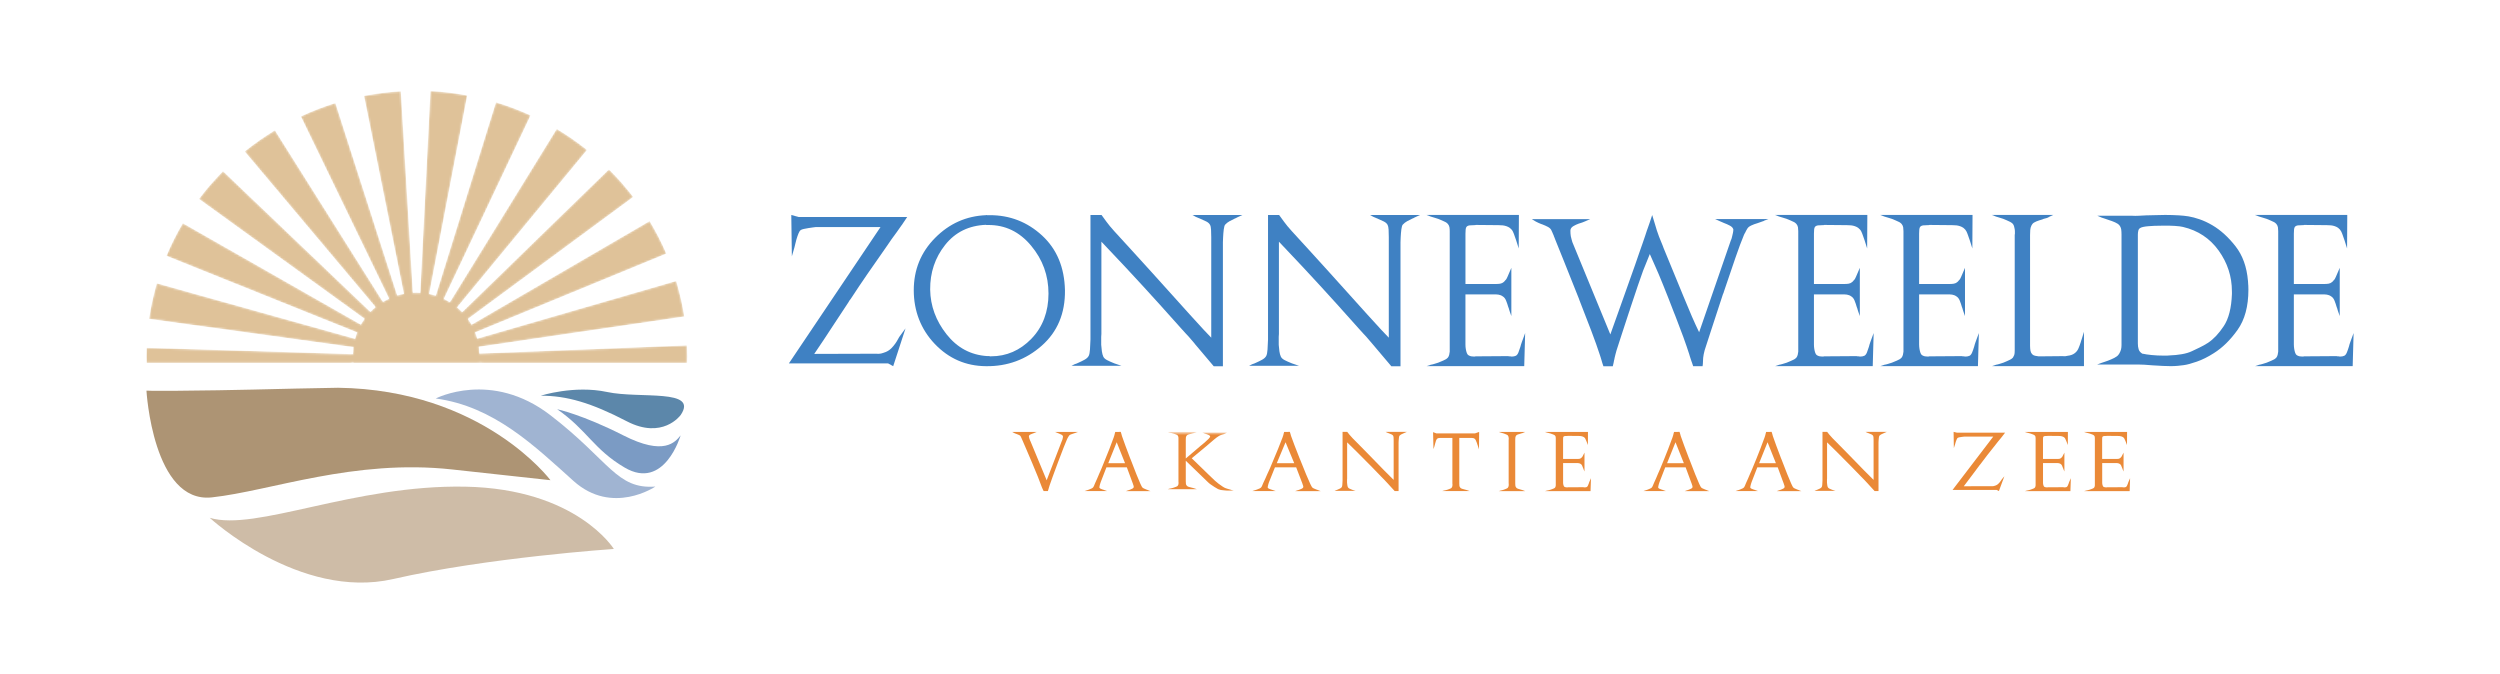
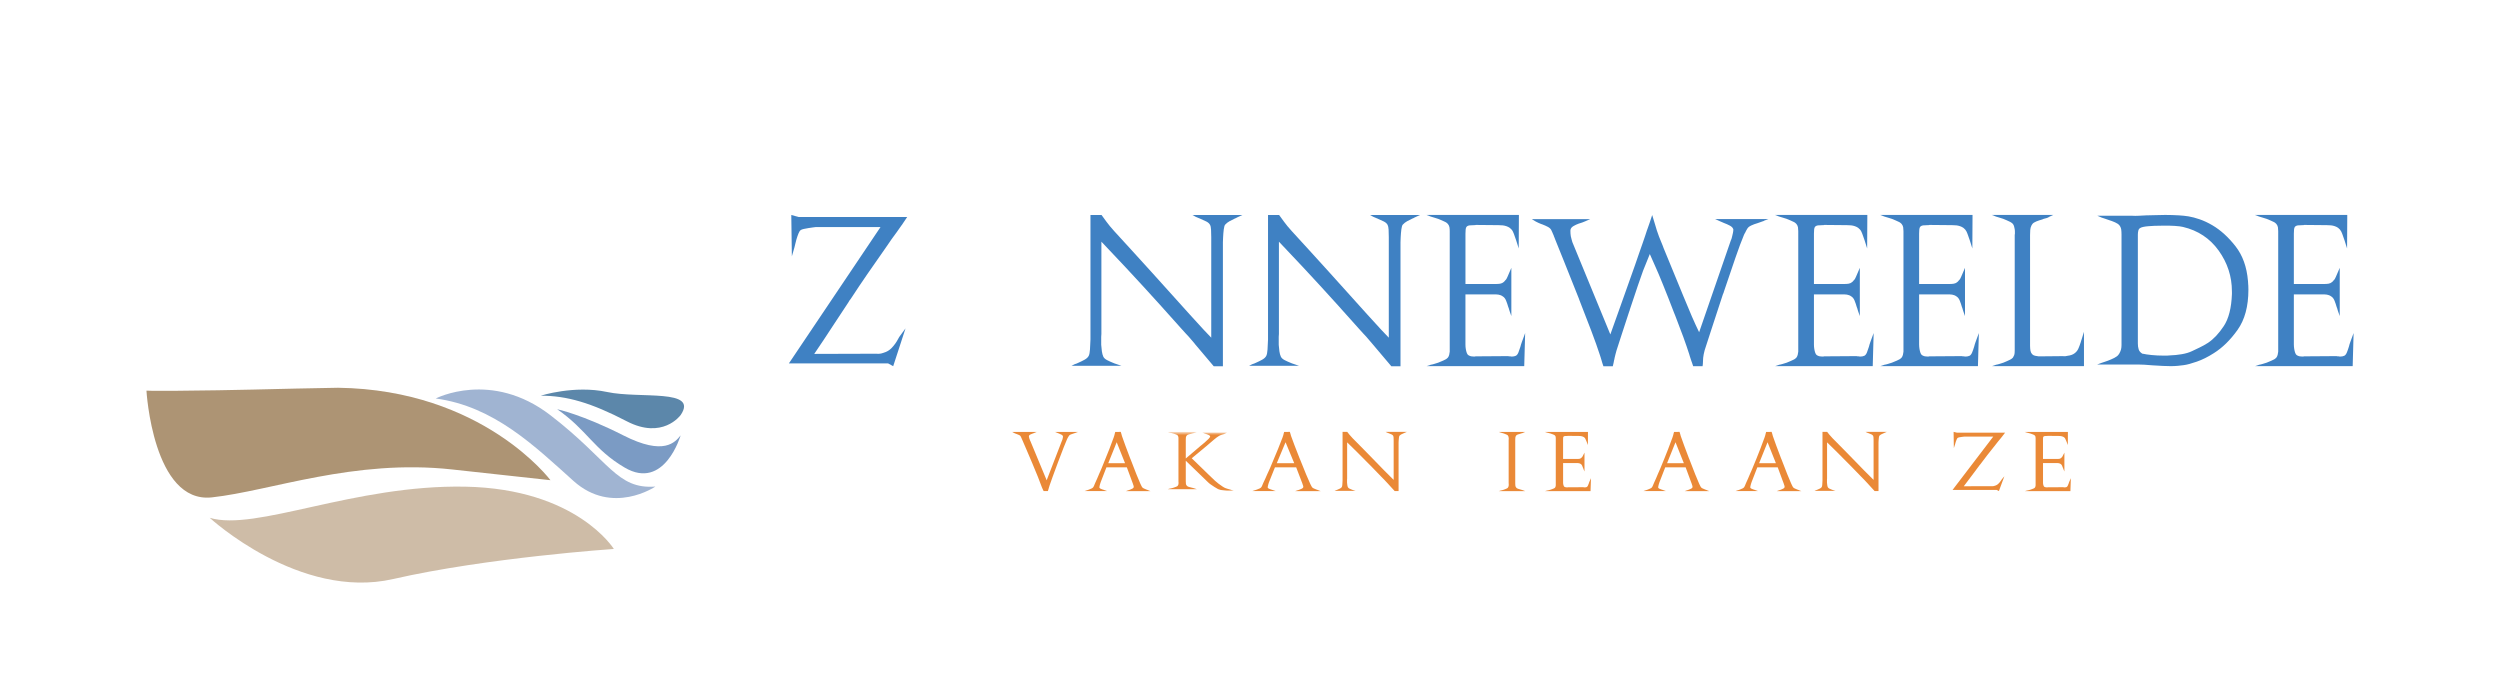
<svg xmlns="http://www.w3.org/2000/svg" id="Layer_1" viewBox="0 0 1194.76 321.98">
  <defs>
    <style>
      .cls-1 {
        mask: url(#mask);
      }

      .cls-2 {
        fill: #fff;
      }

      .cls-2, .cls-3, .cls-4, .cls-5, .cls-6, .cls-7, .cls-8, .cls-9, .cls-10 {
        fill-rule: evenodd;
      }

      .cls-3 {
        fill: #ea8937;
      }

      .cls-4 {
        fill: #dfc299;
        isolation: isolate;
      }

      .cls-5 {
        fill: #7b9bc4;
      }

      .cls-6 {
        fill: #3f81c3;
      }

      .cls-7 {
        fill: #5c87aa;
      }

      .cls-11 {
        mask: url(#mask-1);
      }

      .cls-8 {
        fill: #ad9474;
      }

      .cls-9 {
        fill: #cebca7;
      }

      .cls-10 {
        fill: #a0b4d2;
      }
    </style>
    <mask id="mask" x="69.99" y="43.56" width="258.44" height="129.88" maskUnits="userSpaceOnUse">
      <g id="mask-2">
        <path id="path-1" class="cls-2" d="M205.71,43.56c5.97.29,11.83,1.01,17.56,2.07h0l-18.2,94.88c1.09.22,2.14.51,3.18.85h0l28.76-92.42c5.69,1.71,11.19,3.8,16.52,6.23h0l-41.47,87.72c1,.48,1.98,1.01,2.92,1.59h0l51.06-82.8c5.06,3.01,9.88,6.36,14.46,10h0l-62.11,75.24c.87.72,1.68,1.5,2.46,2.31h0l70.15-68.23c4.15,4.11,8.02,8.5,11.57,13.14h0l-79.03,58.32c.64.89,1.24,1.81,1.78,2.76h0l85.11-49.52c3,4.97,5.68,10.14,7.97,15.52h0l-91.37,37.65c.39.97.71,1.97.99,3h0l95.11-27.56c1.66,5.51,2.96,11.17,3.85,16.97h0l-98.18,14.47c.14,1.07.22,2.15.24,3.25h0l99.25-3.9c.07,1.72.13,3.44.13,5.18,0,1.06-.05,2.11-.08,3.17h-97.06l-2.48-.23c-.01.08-.03.15-.04.23h-59.8c0-.06-.02-.11-.03-.17h0l-1.82.17h-97.05l-.07-2.11h0l-.02-1.06c0-1.35.06-2.68.1-4.02h0l98.6,3.02c.01-1.14.1-2.26.23-3.36h0l-97.64-13.5c.83-5.8,2.07-11.46,3.67-16.98h0l94.75,26.53c.28-1.05.61-2.07,1.01-3.07h0l-91.14-36.6c2.24-5.39,4.86-10.58,7.81-15.57h0l85.07,48.46c.55-.97,1.17-1.91,1.82-2.81h0l-79.14-57.28c3.51-4.67,7.34-9.09,11.45-13.24h0l70.43,67.26c.79-.82,1.62-1.61,2.51-2.33h0l-62.55-74.37c4.54-3.68,9.36-7.05,14.39-10.11h0l51.65,82.04c.95-.58,1.95-1.11,2.97-1.58h0l-42.18-87.11c5.3-2.48,10.8-4.61,16.47-6.37h0l29.55,91.96c1.05-.32,2.12-.58,3.21-.79h0l-19.04-94.61c5.72-1.11,11.58-1.85,17.55-2.19h0l5.75,96.31c.53-.02,1.05-.08,1.58-.08.66,0,1.31.06,1.96.1h0" />
      </g>
    </mask>
    <mask id="mask-1" x="558.03" y="206.42" width="73.11" height="28.28" maskUnits="userSpaceOnUse">
      <g id="mask-4">
        <polygon id="path-3" class="cls-2" points="558.03 206.91 631.14 206.91 631.14 234.57 558.03 234.57 558.03 206.91" />
      </g>
    </mask>
  </defs>
  <g>
    <path id="Fill-4" class="cls-9" d="M293.35,262.34s-17.75-28.74-70.99-29.76c-53.23-1.03-100.21,21.55-122.14,14.88,0,0,42.8,39.52,87.69,29.26,44.89-10.27,105.43-14.37,105.43-14.37" />
    <path id="Fill-5" class="cls-10" d="M208.24,190.44s26.54-13.79,54.83,8.01c28.3,21.8,31.56,35.47,50.14,34.08,0,0-20.54,14-39.12-2.67-18.58-16.67-37.94-35.64-65.85-39.42" />
    <path id="Fill-6" class="cls-5" d="M266.27,195.57s12.06,2.56,31.62,12.5c19.56,9.94,24.77,3.21,27.39,0,0,0-7.71,26.57-26.74,15.39-14.89-8.75-17.93-17.95-32.27-27.89" />
    <path id="Fill-7" class="cls-7" d="M325.28,198.36c-.17.24-8.72,11.83-25.76,2.96-17.04-8.87-28.67-12.21-41.1-12.22,0,0,16.04-5.13,31.68-1.77,15.64,3.35,43.9-1.78,35.18,11.04" />
    <path id="Fill-9" class="cls-8" d="M161.57,185.31l-20.08.39c-62.04,1.57-71.5.99-71.5.99,0,0,3.09,54.09,31.27,51.01,28.19-3.08,67.86-18.48,114.83-13.34l46.98,5.13s-32.26-43.24-101.5-44.18" />
  </g>
  <g class="cls-1">
-     <path id="Fill-1" class="cls-4" d="M200.84,139.97c-.65-.04-1.3-.1-1.96-.1-.54,0-1.06.05-1.58.08l-5.75-96.31c-5.97.34-11.83,1.08-17.55,2.19l19.04,94.61c-1.09.21-2.17.47-3.21.79l-29.55-91.96c-5.67,1.76-11.17,3.89-16.47,6.37l42.18,87.11c-1.02.47-2.01,1-2.97,1.58l-51.65-82.04c-5.03,3.06-9.85,6.43-14.39,10.11l62.55,74.37c-.89.72-1.72,1.51-2.51,2.33l-70.43-67.26c-4.11,4.15-7.95,8.57-11.45,13.24l79.14,57.28c-.66.91-1.27,1.84-1.82,2.81l-85.07-48.46c-2.94,4.98-5.56,10.18-7.81,15.57l91.14,36.6c-.39,1-.72,2.02-1.01,3.07l-94.75-26.53c-1.6,5.52-2.84,11.18-3.67,16.98l97.64,13.5c-.14,1.1-.22,2.22-.23,3.36l-98.6-3.02c-.04,1.34-.1,2.67-.1,4.02,0,1.06.05,2.11.08,3.17h97.05l1.82-.17c.01.06.02.11.03.17h59.8c.01-.08,2.52,0,2.52,0h97.06c.03-1.06.08-2.11.08-3.17,0-1.74-.06-3.46-.13-5.18l-99.25,3.9c-.02-1.1-.11-2.18-.24-3.25l98.18-14.47c-.89-5.8-2.2-11.45-3.85-16.97l-95.11,27.56c-.28-1.02-.6-2.02-.99-3l91.37-37.65c-2.3-5.37-4.98-10.55-7.97-15.52l-85.11,49.52c-.54-.96-1.14-1.87-1.78-2.76l79.03-58.32c-3.55-4.64-7.42-9.03-11.57-13.14l-70.15,68.23c-.78-.81-1.59-1.59-2.46-2.31l62.11-75.24c-4.57-3.64-9.4-6.99-14.46-10l-51.06,82.8c-.94-.58-1.91-1.11-2.92-1.59l41.47-87.72c-5.32-2.43-10.83-4.52-16.52-6.23l-28.76,92.42c-1.04-.33-2.09-.62-3.18-.85l18.2-94.88c-5.74-1.06-11.59-1.78-17.56-2.07l-4.86,96.41" />
-   </g>
+     </g>
  <g>
-     <path id="Fill-10" class="cls-3" d="M1016.54,206.42l-.04,6.27-.58-1.53c-.05-.1-.1-.22-.14-.34-.04-.13-.09-.24-.15-.34-.13-.36-.28-.67-.43-.93-.15-.27-.39-.5-.72-.71-.22-.13-.47-.23-.74-.31-.27-.08-.55-.13-.82-.15-.16,0-.32,0-.47-.02-.15-.01-.31-.02-.47-.02l-5.06-.04c-.05.03-.11.04-.16.04h-.21c-.33,0-.65.01-.96.04-.32.03-.56.11-.72.27-.11.1-.18.27-.21.51-.03.24-.04.51-.04.78v9.4h6.82c.33,0,.64-.02.93-.06.29-.04.56-.15.8-.33.06-.05.11-.1.17-.13.05-.04.1-.08.12-.13.14-.1.24-.2.31-.31.07-.1.15-.23.23-.38l.86-1.68v9.02l-.37-.88c-.03-.07-.06-.16-.1-.27-.04-.1-.08-.2-.1-.3-.03-.05-.05-.1-.06-.13s-.03-.08-.06-.13c-.14-.41-.29-.79-.47-1.17-.18-.37-.42-.63-.72-.78-.16-.1-.33-.18-.49-.23-.16-.05-.33-.09-.49-.11-.16-.03-.34-.04-.51-.04h-6.84v9.37c0,.13,0,.27.02.42.01.15.03.29.06.42.05.28.13.53.23.74.1.21.22.36.39.44.22.1.42.17.6.19.18.03.36.04.55.04h.23c.07,0,.14-.01.23-.04h.45l6.74-.04c.08.03.17.04.25.04h.25c.05.03.12.04.21.04h.25c.14,0,.27-.01.41-.04.14-.02.27-.06.41-.11.22-.1.4-.31.56-.61.15-.31.29-.65.43-1.03.03-.08.05-.16.08-.25.03-.09.05-.17.08-.25.05-.15.12-.31.18-.46.07-.15.13-.29.19-.42l.53-1.22-.21,6.19h-21.79l.94-.27c.22-.03.47-.08.76-.16.29-.07.58-.15.88-.23.27-.1.55-.2.82-.29.27-.09.52-.18.74-.29.13-.05.26-.11.37-.19.11-.08.19-.14.24-.19.14-.15.23-.33.29-.52.06-.19.1-.39.12-.59v-22.54c0-.25-.02-.49-.06-.71-.04-.22-.16-.43-.35-.63-.05-.05-.13-.11-.24-.19-.11-.08-.24-.14-.37-.19-.22-.1-.47-.2-.74-.28-.27-.09-.55-.18-.82-.29-.3-.08-.6-.15-.88-.23-.29-.08-.54-.14-.76-.19l-.94-.31h20.6" />
    <path id="Fill-11" class="cls-3" d="M988.26,206.42l-.04,6.27-.58-1.53c-.05-.1-.1-.22-.14-.34s-.09-.24-.14-.34c-.14-.36-.28-.67-.43-.93s-.39-.5-.72-.71c-.22-.13-.47-.23-.74-.31-.27-.08-.55-.13-.82-.15-.16,0-.32,0-.47-.02-.15-.01-.31-.02-.47-.02l-5.06-.04c-.05.03-.11.04-.16.04h-.21c-.33,0-.65.01-.96.04-.32.03-.56.11-.72.27-.11.1-.18.27-.21.51-.03.24-.04.51-.04.78v9.4h6.83c.33,0,.64-.02.92-.06.29-.04.56-.15.8-.33.05-.05.11-.1.16-.13.05-.04.1-.08.12-.13.14-.1.24-.2.31-.31.07-.1.15-.23.23-.38l.86-1.68v9.02l-.37-.88c-.03-.07-.06-.16-.1-.27-.04-.1-.08-.2-.1-.3-.03-.05-.05-.1-.06-.13s-.04-.08-.06-.13c-.13-.41-.29-.79-.47-1.17-.18-.37-.42-.63-.72-.78-.16-.1-.33-.18-.49-.23-.16-.05-.33-.09-.49-.11-.16-.03-.33-.04-.51-.04h-6.85v9.37c0,.13,0,.27.02.42.01.15.03.29.06.42.05.28.13.53.22.74.1.21.23.36.39.44.22.1.42.17.6.19.18.03.36.04.55.04h.23c.07,0,.14-.01.22-.04h.45l6.74-.04c.08.03.16.04.24.04h.25c.05.03.12.04.2.04h.25c.13,0,.27-.01.41-.04.14-.02.27-.06.41-.11.22-.1.4-.31.56-.61.15-.31.29-.65.43-1.03.03-.08.05-.16.08-.25.03-.09.05-.17.08-.25.05-.15.12-.31.18-.46.07-.15.13-.29.19-.42l.54-1.22-.21,6.19h-21.79l.94-.27c.22-.03.47-.08.76-.16.29-.07.58-.15.88-.23.27-.1.55-.2.82-.29.27-.09.52-.18.74-.29.13-.05.26-.11.37-.19.11-.08.19-.14.24-.19.14-.15.23-.33.29-.52.06-.19.1-.39.12-.59v-22.54c0-.25-.02-.49-.06-.71-.04-.22-.16-.43-.35-.63-.05-.05-.13-.11-.24-.19-.11-.08-.24-.14-.37-.19-.22-.1-.47-.2-.74-.28-.27-.09-.55-.18-.82-.29-.3-.08-.59-.15-.88-.23-.29-.08-.54-.14-.76-.19l-.94-.31h20.59" />
    <path id="Fill-12" class="cls-3" d="M957.07,208.32c-.36.46-.71.89-1.05,1.31-.37.42-.73.86-1.09,1.31-.36.45-.75.95-1.17,1.49-1.48,1.85-2.82,3.54-4.02,5.08-1.2,1.54-2.36,3.06-3.47,4.56-.11.1-.2.2-.28.31-.08.11-.16.23-.24.35-1.11,1.45-2.24,2.96-3.39,4.53-1.15,1.57-2.44,3.27-3.86,5.12l13.12-.03c.21.02.4.03.56.02.16-.01.33-.03.52-.06.16-.05.32-.09.5-.13.17-.04.35-.09.53-.17.45-.17.83-.4,1.15-.69.32-.28.6-.57.83-.87.24-.3.44-.58.6-.85.16-.27.32-.49.48-.67l1.11-1.33-2.62,7.07-1.07-.52h-21.09l19.46-25.5h-13.75c-.16.02-.38.05-.65.07-.28.02-.56.06-.85.11-.37.05-.72.1-1.03.17-.32.06-.53.13-.63.2-.19.1-.35.33-.52.69-.16.36-.3.73-.44,1.13-.08.25-.15.5-.22.76-.07.26-.12.48-.18.65l-.56,1.7-.12-7.74,1.55.37h23.07c-.43.57-.82,1.08-1.17,1.53" />
    <path id="Fill-13" class="cls-3" d="M892.03,230.48c-.56-.6-.96-1.04-1.22-1.32-.16-.15-.34-.33-.54-.53-.21-.2-.56-.56-1.05-1.07-.54-.56-1.08-1.12-1.62-1.68-.54-.56-1.1-1.13-1.67-1.72-.1-.13-.22-.25-.35-.36-.13-.11-.25-.23-.35-.36-2.53-2.59-4.93-5.01-7.2-7.26-2.27-2.25-3.9-3.84-4.87-4.78v17.26c-.03.15-.04.32-.04.51v1.5c.03.41.07.81.14,1.22.06.41.16.74.29.99.13.25.38.47.76.65.37.18.77.34,1.18.5.13.05.24.1.35.13.1.04.2.07.31.1l1.08.34h-10.1l.66-.31c.13-.03.25-.06.37-.12.12-.05.24-.1.37-.15.44-.18.86-.37,1.26-.57.4-.21.68-.44.83-.72.13-.23.22-.63.25-1.2.04-.57.07-1.18.1-1.85v-23.28h2.24c.28.36.62.78,1.01,1.28.39.49.9,1.07,1.55,1.73,1.08,1.09,2.27,2.3,3.58,3.62,1.3,1.32,2.62,2.67,3.97,4.04,2.74,2.82,5.3,5.45,7.68,7.89,2.38,2.44,3.85,3.9,4.39,4.38v-18.79c0-.51-.01-.97-.04-1.39-.03-.42-.09-.72-.2-.9-.13-.25-.38-.47-.75-.65-.37-.18-.77-.34-1.18-.49-.05-.03-.09-.05-.12-.06-.02-.01-.05-.02-.08-.02-.13-.05-.26-.1-.39-.15-.13-.05-.26-.1-.39-.15l-.66-.34h10.1l-1.08.46c-.08.05-.15.09-.21.11-.06.02-.14.05-.21.08-.41.18-.78.35-1.1.51-.32.17-.62.38-.87.63-.13.13-.22.43-.29.9-.07.47-.11.97-.14,1.51-.03.3-.04.6-.04.89v23.19h-1.86c-2.01-2.21-3.29-3.61-3.85-4.21" />
    <path class="cls-3" d="M852.9,232.75s-.04.05-.04.08c-.08.25-.27.47-.57.65-.31.18-.64.33-1.01.46-.21.08-.41.15-.59.23-.18.08-.36.13-.51.15l-1.03.38h11.7l-.83-.31c-.08-.03-.15-.06-.22-.1-.07-.04-.14-.07-.22-.1-.11-.03-.21-.06-.31-.11-.11-.05-.21-.09-.32-.11-.47-.18-.92-.37-1.32-.57-.41-.2-.68-.43-.81-.69-.08-.15-.16-.3-.24-.44-.08-.14-.14-.27-.2-.4-.08-.18-.16-.34-.24-.5s-.16-.33-.24-.54c-.29-.61-.86-1.98-1.72-4.11-.86-2.13-1.76-4.45-2.71-6.98-.05-.13-.11-.25-.16-.38-.05-.13-.1-.26-.16-.38-.79-2.07-1.54-4.06-2.25-5.98-.71-1.92-1.25-3.44-1.62-4.53-.05-.2-.1-.38-.16-.54-.05-.15-.09-.32-.12-.5-.05-.15-.1-.31-.16-.48-.05-.17-.11-.35-.16-.55l-2.65.04c-.03.15-.06.3-.1.46-.04.16-.09.29-.14.42,0,.08-.01.14-.04.21-.03.07-.04.13-.04.21-.05.21-.11.41-.18.61-.07.2-.14.43-.22.69-.26.79-.95,2.62-2.05,5.48-1.11,2.87-2.34,5.94-3.72,9.23-.18.43-.37.86-.55,1.28-.18.42-.37.83-.55,1.24-.35.81-.68,1.61-1.01,2.39-.33.78-.67,1.52-1.01,2.24-.05.13-.1.24-.14.35-.04.1-.09.2-.14.3-.03.1-.05.19-.08.27-.03.08-.07.15-.12.23-.05.1-.11.22-.16.35-.06.13-.12.25-.2.38-.13.23-.4.45-.79.65-.39.21-.82.38-1.26.54-.21.08-.43.15-.65.23-.22.07-.43.14-.61.19l-.87.31h10.79l-1.07-.38c-.1-.05-.22-.1-.36-.13-.13-.04-.26-.08-.39-.13-.03-.03-.07-.04-.12-.06-.06-.01-.11-.02-.16-.02-.37-.13-.71-.26-1.01-.4-.31-.14-.51-.33-.62-.55v-.12c0-.13.03-.32.08-.57.05-.25.12-.52.2-.8.03-.13.06-.26.1-.38.04-.13.09-.24.14-.34,0-.05,0-.1.02-.14.01-.04.03-.1.06-.17l2.77-7.15h9.76l2.65,7.19c.03.07.06.16.1.25.04.09.07.18.1.29.03.08.05.15.08.23.03.08.05.17.08.27.08.18.14.37.2.57.05.2.08.37.08.5v.11ZM840.69,221.36l4.03-10.01,3.99,10.01h-8.02Z" />
    <path class="cls-3" d="M808.91,232.75s-.04.05-.04.08c-.08.25-.27.47-.57.65-.3.18-.64.33-1.01.46-.21.08-.41.15-.59.23-.18.08-.36.13-.52.15l-1.03.38h11.7l-.83-.31c-.08-.03-.15-.06-.22-.1-.07-.04-.14-.07-.22-.1-.11-.03-.21-.06-.32-.11-.11-.05-.21-.09-.31-.11-.47-.18-.92-.37-1.33-.57-.41-.2-.68-.43-.81-.69-.08-.15-.16-.3-.24-.44-.08-.14-.14-.27-.2-.4-.08-.18-.16-.34-.24-.5-.08-.15-.16-.33-.24-.54-.29-.61-.87-1.98-1.72-4.11-.86-2.13-1.76-4.45-2.71-6.98-.05-.13-.11-.25-.16-.38-.05-.13-.11-.26-.16-.38-.79-2.07-1.54-4.06-2.25-5.98-.71-1.92-1.25-3.44-1.62-4.53-.06-.2-.11-.38-.16-.54-.06-.15-.09-.32-.12-.5-.06-.15-.11-.31-.16-.48s-.11-.35-.16-.55l-2.65.04c-.03.15-.06.3-.1.46-.04.16-.09.29-.14.42,0,.08-.01.14-.04.21-.03.07-.04.13-.04.21-.05.21-.11.41-.18.61-.07.2-.14.43-.22.69-.26.79-.95,2.62-2.05,5.48-1.11,2.87-2.34,5.94-3.72,9.23-.18.43-.37.86-.55,1.28-.18.42-.37.83-.55,1.24-.34.81-.68,1.61-1.01,2.39s-.67,1.52-1.01,2.24c-.05.13-.1.24-.14.35-.04.1-.09.2-.14.3-.03.1-.05.19-.08.27-.03.08-.07.15-.12.23-.05.1-.11.22-.16.35-.05.13-.12.25-.2.38-.13.23-.39.45-.79.65-.4.21-.82.38-1.26.54-.21.08-.43.15-.65.23-.22.07-.43.14-.61.19l-.87.31h10.79l-1.07-.38c-.11-.05-.22-.1-.36-.13-.13-.04-.26-.08-.4-.13-.03-.03-.07-.04-.12-.06-.05-.01-.11-.02-.16-.02-.37-.13-.7-.26-1.01-.4-.31-.14-.51-.33-.61-.55v-.12c0-.13.02-.32.08-.57.05-.25.12-.52.2-.8.02-.13.06-.26.1-.38.04-.13.09-.24.14-.34,0-.05,0-.1.02-.14.01-.04.03-.1.06-.17l2.77-7.15h9.76l2.65,7.19c.03.07.06.16.1.25.04.09.07.18.1.29.03.08.06.15.08.23.03.08.05.17.08.27.08.18.14.37.2.57.05.2.08.37.08.5v.11ZM796.7,221.36l4.03-10.01,3.99,10.01h-8.02Z" />
    <path id="Fill-16" class="cls-3" d="M758.9,206.42l-.04,6.27-.58-1.53c-.05-.1-.1-.22-.14-.34-.04-.13-.09-.24-.14-.34-.14-.36-.28-.67-.43-.93-.15-.27-.39-.5-.72-.71-.22-.13-.46-.23-.74-.31-.27-.08-.55-.13-.82-.15-.16,0-.32,0-.47-.02-.15-.01-.31-.02-.47-.02l-5.05-.04c-.05.03-.11.04-.16.04h-.21c-.33,0-.65.01-.97.04-.32.03-.55.11-.72.27-.11.1-.18.27-.2.51-.03.24-.04.51-.04.78v9.4h6.82c.32,0,.63-.02.92-.06.29-.04.55-.15.8-.33.06-.05.11-.1.16-.13.06-.04.1-.08.13-.13.14-.1.24-.2.31-.31.07-.1.14-.23.23-.38l.86-1.68v9.02l-.37-.88c-.03-.07-.06-.16-.1-.27-.04-.1-.08-.2-.1-.3-.03-.05-.05-.1-.06-.13s-.04-.08-.06-.13c-.13-.41-.29-.79-.47-1.17-.18-.37-.42-.63-.72-.78-.16-.1-.33-.18-.49-.23-.16-.05-.33-.09-.5-.11-.16-.03-.33-.04-.51-.04h-6.84v9.37c0,.13,0,.27.02.42.01.15.03.29.06.42.05.28.13.53.23.74.09.21.22.36.39.44.22.1.42.17.59.19.18.03.36.04.56.04h.23c.07,0,.14-.01.23-.04h.45l6.74-.04c.08.03.16.04.24.04h.25c.05.03.12.04.2.04h.25c.14,0,.27-.01.41-.04.14-.02.27-.06.41-.11.22-.1.41-.31.56-.61.15-.31.29-.65.43-1.03.03-.08.05-.16.08-.25.03-.09.05-.17.08-.25.05-.15.12-.31.18-.46.07-.15.13-.29.19-.42l.54-1.22-.21,6.19h-21.79l.95-.27c.22-.03.47-.08.76-.16.29-.07.58-.15.88-.23.27-.1.55-.2.82-.29.27-.09.52-.18.74-.29.13-.05.26-.11.37-.19.11-.08.19-.14.25-.19.14-.15.23-.33.29-.52.05-.19.1-.39.12-.59v-22.54c0-.25-.02-.49-.06-.71-.04-.22-.16-.43-.35-.63-.05-.05-.14-.11-.25-.19-.11-.08-.23-.14-.37-.19-.22-.1-.47-.2-.74-.28-.27-.09-.55-.18-.82-.29-.3-.08-.6-.15-.88-.23-.29-.08-.54-.14-.76-.19l-.95-.31h20.59" />
    <path id="Fill-17" class="cls-3" d="M724.14,230.99c0,.43.02.81.06,1.13.04.32.18.63.43.93.15.2.41.38.8.52s.79.26,1.21.36c.07.03.14.05.2.08.06.03.13.04.2.04.2.05.38.11.56.17.17.06.33.12.48.17l.81.31h-12.57l.85-.27c.2-.03.43-.08.69-.16.26-.07.52-.15.8-.23.25-.1.49-.2.74-.29.25-.09.47-.18.67-.29.12-.05.23-.11.33-.19.1-.08.17-.14.22-.19.07-.13.14-.25.2-.36.06-.12.11-.24.13-.36.02-.13.04-.25.06-.38.01-.13.02-.24.02-.34v-.38c-.02-.08-.04-.15-.04-.21v-20.9c0-.06.01-.13.04-.21v-.42c0-.1,0-.2-.02-.29-.01-.09-.03-.18-.06-.28-.02-.15-.06-.3-.11-.44-.05-.14-.12-.27-.22-.4-.05-.05-.12-.11-.22-.19-.1-.08-.21-.14-.33-.19-.2-.1-.42-.2-.67-.28-.25-.09-.49-.18-.74-.29-.27-.08-.54-.15-.8-.23-.26-.08-.49-.14-.69-.19l-.85-.31h12.57l-.81.34c-.15.1-.32.18-.52.23-.2.05-.41.1-.63.15-.05.03-.1.04-.15.06-.05.01-.1.03-.15.06-.42.1-.82.22-1.21.36-.38.14-.65.3-.8.48-.02.05-.06.09-.09.13-.04.04-.07.08-.09.13-.15.27-.23.56-.26.85-.02.28-.04.61-.04.96v20.83" />
-     <path id="Fill-18" class="cls-3" d="M686.53,207.13h18.34l2.02-.71-.08,8.35-.62-1.98s-.05-.06-.06-.09c-.01-.04-.02-.07-.02-.09-.05-.15-.1-.3-.14-.45-.04-.15-.08-.3-.14-.45-.18-.5-.37-.96-.58-1.4-.21-.43-.49-.71-.85-.84-.13-.05-.26-.09-.39-.11s-.26-.04-.39-.04c-.13-.02-.26-.04-.39-.04h-5.83v21.8c0,.42.02.79.06,1.1.04.31.19.62.45.91.15.2.43.37.83.5.4.14.82.25,1.26.35.08.02.15.05.21.07.06.02.14.04.21.04.21.05.4.11.58.17.18.06.35.12.51.17l.86.3h-13.17l.89-.26c.21-.02.45-.07.72-.15.27-.07.55-.15.84-.22.26-.1.52-.19.78-.28.26-.09.49-.18.7-.28.13-.05.25-.11.35-.18.1-.07.18-.14.23-.19.08-.13.15-.24.21-.35s.11-.23.14-.35c.02-.12.05-.25.06-.37.01-.12.02-.23.02-.33v-.37c-.03-.08-.04-.14-.04-.21v-21.85h-6.02c-.13.02-.25.04-.37.04s-.23.01-.33.04c-.05.02-.11.05-.18.07-.06.02-.12.05-.18.07-.31.2-.56.55-.74,1.04-.18.5-.34,1.03-.47,1.6-.03.07-.05.16-.06.24-.01.09-.03.17-.06.24-.03.13-.06.25-.1.37-.04.12-.07.25-.1.37l-.43,1.27-.19-8.12,1.63.6" />
    <path id="Fill-19" class="cls-3" d="M662.67,230.48c-.55-.6-.96-1.04-1.22-1.32-.15-.15-.34-.33-.54-.53-.21-.2-.56-.56-1.05-1.07-.54-.56-1.08-1.12-1.62-1.68-.54-.56-1.1-1.13-1.66-1.72-.11-.13-.22-.25-.35-.36-.13-.11-.25-.23-.35-.36-2.53-2.59-4.93-5.01-7.2-7.26-2.27-2.25-3.9-3.84-4.88-4.78v17.26c-.03.15-.04.32-.04.51v1.5c.02.41.07.81.14,1.22.06.41.16.74.29.99.13.25.38.47.76.65.37.18.77.34,1.18.5.13.05.25.1.35.13.1.04.21.07.31.1l1.08.34h-10.1l.66-.31c.13-.03.25-.06.37-.12.11-.05.24-.1.37-.15.44-.18.86-.37,1.26-.57.4-.21.68-.44.83-.72.13-.23.21-.63.25-1.2.04-.57.07-1.18.1-1.85v-23.28h2.24c.28.36.62.78,1.01,1.28.39.49.9,1.07,1.55,1.73,1.08,1.09,2.28,2.3,3.58,3.62,1.3,1.32,2.63,2.67,3.97,4.04,2.73,2.82,5.3,5.45,7.68,7.89,2.39,2.44,3.85,3.9,4.39,4.38v-18.79c0-.51-.01-.97-.04-1.39-.03-.42-.09-.72-.19-.9-.13-.25-.38-.47-.76-.65-.37-.18-.77-.34-1.18-.49-.05-.03-.09-.05-.12-.06-.03-.01-.05-.02-.08-.02-.13-.05-.26-.1-.39-.15-.13-.05-.26-.1-.39-.15l-.66-.34h10.1l-1.08.46c-.08.05-.15.09-.21.11-.06.02-.14.05-.21.08-.41.18-.78.35-1.1.51-.32.17-.61.38-.87.63-.13.13-.23.43-.29.9-.06.47-.11.97-.14,1.51-.03.3-.04.6-.04.89v23.19h-1.86c-2.01-2.21-3.3-3.61-3.85-4.21" />
    <path class="cls-3" d="M622.88,232.75s-.04.05-.04.08c-.08.25-.28.47-.59.65-.32.18-.66.33-1.05.46-.22.08-.43.15-.62.23-.19.08-.37.13-.53.15l-1.07.38h12.17l-.86-.31c-.08-.03-.16-.06-.23-.1-.07-.04-.14-.07-.23-.1-.11-.03-.22-.06-.33-.11-.11-.05-.22-.09-.33-.11-.49-.18-.95-.37-1.38-.57-.42-.2-.71-.43-.84-.69-.08-.15-.16-.3-.25-.44-.08-.14-.15-.27-.21-.4-.08-.18-.16-.34-.25-.5s-.16-.33-.25-.54c-.3-.61-.9-1.98-1.79-4.11-.89-2.13-1.83-4.45-2.82-6.98-.05-.13-.11-.25-.16-.38l-.16-.38c-.82-2.07-1.6-4.06-2.34-5.98-.74-1.92-1.3-3.44-1.68-4.53-.06-.2-.11-.38-.17-.54-.05-.15-.1-.32-.12-.5-.06-.15-.11-.31-.16-.48-.06-.17-.11-.35-.16-.55l-2.75.04c-.03.15-.06.3-.1.46-.04.16-.09.29-.14.42,0,.08-.01.14-.04.21-.03.07-.04.13-.04.21-.05.21-.12.41-.19.61-.07.2-.14.43-.23.69-.27.79-.99,2.62-2.14,5.48-1.15,2.87-2.44,5.94-3.86,9.23-.19.43-.38.86-.58,1.28-.19.42-.38.83-.58,1.24-.35.81-.7,1.61-1.05,2.39-.34.78-.69,1.52-1.05,2.24-.05.13-.1.24-.14.35-.04.1-.09.2-.14.3-.03.1-.05.19-.08.27-.03.08-.07.15-.12.23-.06.1-.11.22-.16.35-.06.13-.12.25-.21.38-.14.23-.41.45-.82.65-.41.21-.85.38-1.32.54-.22.08-.44.15-.68.23-.23.07-.45.14-.64.19l-.9.31h11.22l-1.11-.38c-.11-.05-.23-.1-.37-.13-.14-.04-.27-.08-.41-.13-.03-.03-.07-.04-.12-.06-.05-.01-.11-.02-.16-.02-.38-.13-.73-.26-1.05-.4-.31-.14-.53-.33-.64-.55v-.12c0-.13.03-.32.08-.57.05-.25.12-.52.2-.8.03-.13.06-.26.1-.38.04-.13.09-.24.14-.34,0-.05,0-.1.02-.14.01-.04.03-.1.06-.17l2.87-7.15h10.15l2.75,7.19c.03.07.06.16.1.25.04.09.07.18.1.29.03.08.05.15.08.23.03.08.05.17.08.27.08.18.15.37.21.57.05.2.08.37.08.5v.11ZM610.18,221.36l4.19-10.01,4.15,10.01h-8.34Z" />
    <g class="cls-11">
      <path id="Fill-22" class="cls-3" d="M566.7,230.19c0,.42.02.78.06,1.09s.2.61.47.9c.17.2.46.36.88.5s.87.25,1.33.35c.08.02.16.05.23.07.07.02.14.04.22.04.22.05.43.1.62.17.19.06.37.12.53.17l.9.3h-13.93l.95-.26c.22-.02.47-.07.76-.15.29-.07.58-.15.88-.22.27-.1.55-.19.82-.28.27-.09.52-.18.74-.28.14-.05.26-.11.37-.18.11-.07.19-.14.25-.18.08-.13.16-.24.23-.35.07-.11.12-.23.14-.35.03-.13.05-.25.06-.37.01-.12.02-.23.02-.33v-.37c-.03-.08-.04-.14-.04-.21v-21c0-.11-.01-.23-.04-.35-.03-.15-.07-.3-.12-.44-.05-.15-.14-.28-.25-.41-.05-.05-.13-.11-.23-.18s-.23-.13-.39-.18c-.19-.1-.43-.19-.7-.28-.27-.09-.56-.18-.86-.28-.3-.07-.6-.15-.88-.22-.29-.07-.54-.13-.76-.18l-.95-.3h13.93l-.9.33c-.16.1-.36.17-.58.22-.22.05-.45.1-.7.15-.06.02-.11.04-.16.05-.06.01-.11.03-.17.06-.47.1-.91.21-1.33.35-.43.13-.72.29-.88.46-.03.05-.06.09-.1.13-.04.04-.08.08-.1.13-.16.27-.26.55-.29.83-.03.29-.04.6-.04.94v9.02l7.11-6.06c.22-.17.46-.36.72-.57.26-.21.51-.43.76-.65.08-.05.16-.11.25-.19.08-.07.16-.15.24-.22.69-.59,1.29-1.15,1.81-1.68.52-.53.77-.93.74-1.2v-.07s-.01-.05-.04-.07c-.11-.17-.28-.32-.51-.44-.23-.12-.49-.23-.76-.33-.25-.1-.47-.18-.68-.24-.21-.06-.38-.12-.51-.17l-1.23-.52h11.88l-1.19.59c-.08.07-.18.13-.29.15-.11.02-.22.06-.33.11-.19.05-.4.11-.64.17-.23.06-.46.14-.68.24-.14.05-.27.1-.39.17-.12.06-.25.13-.39.2-.71.42-1.54,1.04-2.49,1.85-.95.81-1.94,1.66-2.98,2.55-.14.12-.27.24-.39.35-.12.11-.25.22-.39.31l-6.78,5.62,8.22,7.98c.9.91,1.87,1.84,2.9,2.77,1.03.94,2.26,1.87,3.68,2.81.25.17.49.31.72.43.23.11.46.22.68.31.16.05.33.1.49.16.17.06.34.12.53.17.19.08.4.14.64.18.23.05.49.13.76.22l1.44.48-1.89.18h-.37c-.3,0-.67-.02-1.11-.05-.44-.04-.89-.11-1.36-.21-.55-.07-1.07-.17-1.56-.3-.49-.12-.88-.25-1.15-.37-.55-.32-1.12-.66-1.73-1.02-.6-.36-1.22-.77-1.85-1.24-.25-.17-.49-.36-.72-.55-.23-.2-.46-.41-.68-.63l-10.48-10.13v9.98" />
    </g>
    <path class="cls-3" d="M541.85,232.75s-.04.05-.04.08c-.08.25-.27.47-.57.65-.3.18-.64.33-1.01.46-.21.08-.41.15-.59.23-.18.08-.36.13-.51.15l-1.03.38h11.7l-.83-.31c-.08-.03-.15-.06-.22-.1-.07-.04-.14-.07-.22-.1-.11-.03-.21-.06-.32-.11-.11-.05-.21-.09-.32-.11-.47-.18-.92-.37-1.32-.57-.41-.2-.68-.43-.81-.69-.08-.15-.16-.3-.24-.44-.08-.14-.15-.27-.2-.4-.08-.18-.16-.34-.24-.5-.08-.15-.16-.33-.24-.54-.29-.61-.86-1.98-1.72-4.11-.86-2.13-1.76-4.45-2.71-6.98-.05-.13-.11-.25-.16-.38l-.16-.38c-.79-2.07-1.54-4.06-2.25-5.98-.71-1.92-1.25-3.44-1.62-4.53-.05-.2-.11-.38-.16-.54-.05-.15-.09-.32-.12-.5-.05-.15-.11-.31-.16-.48-.05-.17-.11-.35-.16-.55l-2.65.04c-.02.15-.06.3-.1.46-.04.16-.09.29-.14.42,0,.08-.01.14-.04.21-.03.07-.04.13-.04.21-.05.21-.11.41-.18.61-.07.2-.14.43-.22.69-.26.79-.95,2.62-2.05,5.48-1.11,2.87-2.35,5.94-3.72,9.23-.18.43-.37.86-.55,1.28-.18.42-.37.83-.55,1.24-.34.81-.68,1.61-1.01,2.39-.33.78-.67,1.52-1.01,2.24-.05.13-.1.24-.14.35-.04.1-.09.2-.14.3-.03.1-.05.19-.08.27-.03.08-.07.15-.12.23-.05.1-.1.22-.16.35-.05.13-.12.25-.2.38-.13.23-.39.45-.79.65-.4.21-.82.38-1.27.54-.21.08-.43.15-.65.23-.22.07-.43.14-.61.19l-.87.31h10.79l-1.07-.38c-.1-.05-.22-.1-.35-.13-.13-.04-.26-.08-.4-.13-.03-.03-.07-.04-.12-.06-.05-.01-.11-.02-.16-.02-.37-.13-.71-.26-1.01-.4-.3-.14-.51-.33-.61-.55v-.12c0-.13.03-.32.08-.57.05-.25.12-.52.2-.8.03-.13.06-.26.1-.38.04-.13.09-.24.14-.34,0-.05,0-.1.02-.14.01-.04.03-.1.06-.17l2.77-7.15h9.76l2.65,7.19c.02.07.06.16.1.25.04.09.07.18.1.29.03.08.05.15.08.23.02.08.05.17.08.27.08.18.14.37.2.57.05.2.08.37.08.5v.11ZM529.64,221.36l4.03-10.01,3.99,10.01h-8.02Z" />
    <path id="Fill-25" class="cls-3" d="M492.35,210.6l7.86,18.93,7.31-18.96c.05-.08.1-.17.14-.29.04-.11.07-.23.1-.36.08-.25.14-.49.18-.74.04-.24.06-.43.06-.58v-.11s-.01-.05-.04-.08c-.08-.25-.3-.48-.67-.68-.37-.2-.76-.38-1.18-.53-.16-.07-.3-.14-.44-.19-.13-.05-.26-.1-.4-.15l-1.07-.45h11.02l-.87.3c-.05.05-.11.08-.18.09-.07.01-.13.03-.18.06-.16.05-.33.11-.51.17-.18.06-.36.12-.51.17-.47.13-.91.28-1.3.45-.4.18-.66.38-.79.6-.08.13-.16.25-.24.38-.08.13-.16.25-.24.38-.08.15-.16.32-.26.49s-.18.36-.26.56c-.24.48-.75,1.73-1.54,3.75-.79,2.02-1.63,4.23-2.53,6.62-.03.1-.06.19-.1.28-.04.09-.07.17-.1.25-.92,2.44-1.77,4.72-2.53,6.84-.76,2.13-1.24,3.46-1.42,4.02-.08.25-.15.49-.22.71-.07.23-.14.45-.22.68v.04c-.05.23-.12.46-.2.7-.08.24-.16.48-.24.73h-2.02c-.11-.22-.21-.43-.3-.6-.09-.18-.18-.36-.26-.57-.08-.18-.16-.36-.24-.55-.08-.19-.16-.39-.24-.62-.37-1.08-.94-2.56-1.7-4.45-.76-1.88-1.58-3.86-2.45-5.92-.02-.1-.07-.21-.12-.32-.05-.11-.11-.23-.16-.36-1.05-2.49-2.03-4.79-2.94-6.9-.91-2.11-1.5-3.47-1.76-4.07-.08-.15-.15-.29-.2-.43-.05-.14-.11-.27-.16-.39-.03-.03-.04-.06-.04-.09,0-.04-.01-.07-.04-.09-.05-.13-.11-.26-.18-.4-.07-.14-.14-.28-.22-.43-.13-.23-.36-.42-.69-.58-.33-.16-.71-.32-1.13-.47-.03,0-.06-.01-.1-.04-.04-.03-.09-.04-.14-.04-.18-.08-.38-.15-.57-.22-.2-.08-.39-.16-.57-.26l-.79-.45h11.66l-.99.41c-.16.08-.33.15-.51.21-.18.06-.38.13-.59.21-.37.12-.7.27-1.01.43-.3.16-.49.37-.57.62v.07s-.04.04-.04.06v.06c0,.15.03.32.08.51.05.19.11.4.16.62.03.05.05.1.06.15.01.05.03.1.06.15.05.15.1.29.14.4.04.11.07.22.1.32v-.04" />
  </g>
  <g>
    <path id="Fill-26" class="cls-6" d="M430.91,107.6c-.8,1.16-1.59,2.28-2.36,3.35-.83,1.07-1.65,2.19-2.45,3.35-.8,1.16-1.68,2.44-2.63,3.83-3.33,4.73-6.35,9.05-9.05,12.99-2.71,3.94-5.31,7.82-7.81,11.66-.24.25-.45.52-.62.8-.18.28-.36.59-.53.9-2.5,3.72-5.04,7.57-7.63,11.57-2.59,4-5.49,8.36-8.7,13.08l29.52-.09c.48.06.89.08,1.25.05.36-.03.74-.08,1.16-.14.36-.12.73-.24,1.12-.33.39-.09.79-.24,1.2-.43,1.01-.44,1.87-1.03,2.59-1.75.71-.72,1.34-1.47,1.87-2.22.54-.75.98-1.48,1.34-2.18.36-.69.71-1.26,1.07-1.7l2.5-3.41-5.89,18.07-2.41-1.32h-47.45l43.8-65.17h-30.95c-.36.06-.85.12-1.47.19-.62.06-1.26.16-1.92.28-.83.13-1.61.27-2.32.43-.71.16-1.19.33-1.43.52-.42.25-.8.84-1.16,1.75-.36.91-.68,1.88-.98,2.89-.18.63-.34,1.28-.49,1.94s-.28,1.21-.4,1.65l-1.25,4.35-.27-19.77,3.48.95h51.92c-.95,1.45-1.83,2.75-2.63,3.92" />
    <path id="Fill-27" class="cls-6" d="M1121.77,102.73l-.09,16.01-1.23-3.91c-.12-.26-.22-.55-.31-.88s-.19-.62-.31-.88c-.29-.91-.6-1.71-.92-2.39-.33-.68-.84-1.29-1.54-1.81-.47-.32-1-.59-1.58-.78-.59-.2-1.18-.33-1.76-.39-.35,0-.69-.01-1.01-.05-.32-.03-.66-.05-1.01-.05l-10.84-.1c-.12.06-.23.1-.35.1h-.44c-.7,0-1.39.03-2.07.1-.67.06-1.19.29-1.54.68-.23.26-.38.7-.44,1.32-.06.62-.09,1.29-.09,2v24.02h14.62c.7,0,1.36-.05,1.98-.15.62-.1,1.19-.37,1.72-.83.12-.13.23-.24.35-.34.12-.1.21-.21.27-.34.29-.26.52-.52.66-.78.14-.26.31-.59.48-.98l1.85-4.3v23.05l-.79-2.24c-.06-.2-.13-.43-.22-.69s-.16-.52-.22-.78c-.06-.13-.1-.24-.13-.34-.03-.1-.07-.21-.13-.34-.29-1.04-.63-2.03-1.01-2.98-.38-.94-.9-1.61-1.54-2-.35-.26-.7-.45-1.06-.59-.35-.13-.7-.23-1.06-.29-.35-.06-.72-.1-1.1-.1h-14.67v23.94c0,.32.01.68.05,1.07.03.39.07.75.13,1.07.12.71.28,1.35.48,1.9.2.55.48.92.84,1.12.47.26.9.42,1.28.49.38.06.78.1,1.19.1h.49c.14,0,.31-.03.48-.1h.97l14.45-.1c.17.06.35.1.53.1h.53c.12.06.26.1.44.1h.53c.3,0,.59-.03.88-.1.29-.07.59-.16.88-.29.47-.26.87-.78,1.19-1.56.33-.78.63-1.66.93-2.64.06-.2.12-.41.18-.64.06-.22.12-.44.17-.63.12-.39.25-.78.4-1.17.14-.39.28-.75.39-1.07l1.15-3.12-.44,15.82h-46.69l2.03-.68c.47-.06,1.01-.2,1.63-.39.62-.2,1.25-.39,1.89-.59.59-.26,1.17-.5,1.76-.73.59-.23,1.12-.48,1.59-.73.29-.13.56-.29.79-.49.24-.19.41-.36.53-.49.29-.39.5-.83.62-1.32.11-.49.2-.99.26-1.51v-57.62c0-.65-.05-1.25-.13-1.81-.09-.55-.34-1.09-.75-1.61-.12-.13-.3-.29-.53-.49-.23-.2-.5-.36-.79-.49-.47-.26-1-.5-1.59-.73-.59-.23-1.17-.47-1.76-.73-.65-.2-1.28-.39-1.89-.59-.62-.2-1.16-.36-1.63-.49l-2.03-.78h44.13" />
    <path class="cls-6" d="M1074.45,136.35c-.03-.71-.08-1.45-.14-2.23v.09c-.56-6.65-2.54-12.15-5.95-16.52-3.42-4.36-7.09-7.7-11.03-10.02-2.09-1.23-4.12-2.18-6.09-2.86-1.97-.68-3.75-1.15-5.35-1.41-.74-.13-1.48-.23-2.21-.29-.74-.07-1.51-.13-2.31-.19-1.11-.06-2.21-.11-3.32-.15-1.11-.03-2.21-.05-3.32-.05-1.66,0-3.25.03-4.75.1-1.51.06-2.94.1-4.29.1-1.35.06-2.59.13-3.69.19-1.11.06-2.06.06-2.86,0h-16.8l2.03.87c.49.19,1.03.37,1.61.53.58.16,1.18.37,1.8.63,1.05.32,2.04.69,3,1.11.95.42,1.65.89,2.08,1.41.49.64.78,1.32.88,2.03.09.71.14,1.49.14,2.32v52.89c0,.77-.08,1.47-.23,2.08-.16.61-.42,1.24-.78,1.89-.06.06-.13.16-.19.29-.06.13-.15.26-.28.39-.37.52-1.03,1.01-1.98,1.5-.95.48-1.96.92-3,1.31-.55.19-1.11.39-1.66.58-.55.19-1.05.36-1.48.49l-2.03.77h19.57c.8,0,1.8.03,3,.1,1.2.06,2.48.16,3.83.29.8.06,1.63.11,2.49.14.86.03,1.72.08,2.58.15.62,0,1.23.02,1.85.05.61.03,1.23.05,1.84.05,1.17,0,2.29-.05,3.37-.15,1.08-.1,2.05-.21,2.91-.34,1.48-.19,3.52-.74,6.14-1.65,2.61-.9,5.34-2.26,8.17-4.07,4.12-2.58,7.91-6.3,11.35-11.14,3.44-4.84,5.17-11.24,5.17-19.18,0-.71-.02-1.42-.05-2.13ZM1066.65,139.54v.97c-.25,6.65-1.54,11.75-3.88,15.3-2.34,3.55-4.86,6.24-7.57,8.04-1.42.9-2.79,1.66-4.11,2.28-1.32.61-2.51,1.18-3.55,1.69-1.35.65-2.97,1.13-4.85,1.45-1.88.32-3.8.52-5.77.58-.43.07-.88.1-1.34.1h-1.43c-2.15,0-4.14-.1-5.95-.29-1.82-.19-3.12-.39-3.92-.58-.19,0-.32-.02-.42-.05-.09-.03-.17-.08-.23-.14-.8-.52-1.33-1.18-1.57-1.99-.25-.81-.37-1.73-.37-2.76v-52.02c0-.71.08-1.36.23-1.94.15-.58.47-1,.97-1.26.68-.39,1.95-.66,3.83-.82,1.88-.16,3.89-.24,6.05-.24h.37c2.15-.07,4.18-.03,6.09.09,1.91.13,3.23.29,3.97.49,7.2,1.68,12.91,5.46,17.12,11.33,4.21,5.87,6.32,12.37,6.32,19.47v.29Z" />
    <path id="Fill-29" class="cls-6" d="M970.19,165.52c0,.72.06,1.4.17,2.05.11.65.37,1.21.78,1.66.35.39.81.65,1.38.78.58.13,1.15.23,1.73.29h.78l10.63-.1c.4.06.82.08,1.25.05.43-.03.88-.11,1.34-.24.58-.06,1.15-.19,1.73-.39.58-.2,1.07-.46,1.47-.78.81-.59,1.41-1.33,1.81-2.25.4-.91.78-1.92,1.13-3.03.05-.26.13-.5.21-.73.09-.23.16-.44.22-.64l1.12-3.61v16.41h-43.99l1.99-.68c.46-.06.99-.2,1.6-.39.6-.2,1.22-.39,1.86-.59.58-.26,1.15-.5,1.73-.73.58-.23,1.09-.48,1.56-.73.29-.13.55-.29.78-.49.23-.19.4-.36.52-.49.11-.2.21-.39.3-.59s.19-.39.3-.59c.11-.39.19-.78.21-1.17.03-.39.04-.78.04-1.17v-55.12c0-.16.03-.34.09-.54v-1.07c0-.26-.01-.5-.04-.73-.03-.22-.07-.47-.13-.73-.06-.39-.15-.76-.26-1.12-.12-.36-.29-.7-.52-1.03-.12-.13-.29-.29-.52-.49-.23-.2-.49-.36-.78-.49-.46-.26-.98-.5-1.56-.73-.58-.23-1.15-.47-1.73-.73-.63-.2-1.25-.39-1.86-.59-.61-.2-1.14-.36-1.6-.49l-1.99-.78h29.3l-1.9.88c-.35.26-.75.46-1.21.59-.46.13-.95.26-1.47.39-.12.06-.23.11-.34.15-.12.03-.23.08-.35.15-.98.26-1.92.57-2.81.93s-1.51.76-1.86,1.22c-.06.13-.13.24-.22.34-.08.1-.16.21-.22.34-.35.7-.55,1.42-.6,2.16-.06.74-.09,1.55-.09,2.44v53.22" />
    <path id="Fill-30" class="cls-6" d="M942.68,102.73l-.09,16.01-1.23-3.91c-.12-.26-.22-.55-.31-.88s-.19-.62-.31-.88c-.3-.91-.6-1.71-.92-2.39-.33-.68-.84-1.29-1.54-1.81-.47-.32-1-.59-1.58-.78-.59-.2-1.18-.33-1.76-.39-.35,0-.69-.01-1.01-.05-.32-.03-.66-.05-1.01-.05l-10.83-.1c-.12.06-.24.1-.36.1h-.44c-.7,0-1.39.03-2.07.1-.67.06-1.19.29-1.54.68-.24.26-.38.7-.44,1.32-.06.62-.09,1.29-.09,2v24.02h14.62c.7,0,1.36-.05,1.98-.15.62-.1,1.19-.37,1.72-.83.12-.13.23-.24.35-.34.12-.1.2-.21.27-.34.29-.26.51-.52.66-.78s.31-.59.48-.98l1.85-4.3v23.05l-.79-2.24c-.06-.2-.13-.43-.22-.69s-.16-.52-.22-.78c-.06-.13-.1-.24-.13-.34-.03-.1-.07-.21-.13-.34-.29-1.04-.63-2.03-1.01-2.98-.38-.94-.9-1.61-1.54-2-.35-.26-.7-.45-1.06-.59-.35-.13-.7-.23-1.06-.29-.35-.06-.72-.1-1.1-.1h-14.67v23.94c0,.32.01.68.05,1.07.03.39.07.75.13,1.07.12.71.28,1.35.48,1.9.2.55.48.92.84,1.12.47.26.9.42,1.28.49.38.06.78.1,1.19.1h.49c.14,0,.31-.03.48-.1h.97l14.45-.1c.17.06.35.1.53.1h.53c.12.06.26.1.44.1h.53c.3,0,.59-.03.88-.1.29-.07.59-.16.88-.29.47-.26.87-.78,1.19-1.56.33-.78.63-1.66.93-2.64.06-.2.12-.41.18-.64.06-.22.12-.44.17-.63.12-.39.25-.78.4-1.17.14-.39.28-.75.39-1.07l1.15-3.12-.44,15.82h-46.69l2.03-.68c.47-.06,1.01-.2,1.63-.39.62-.2,1.25-.39,1.89-.59.59-.26,1.17-.5,1.76-.73.59-.23,1.12-.48,1.59-.73.29-.13.56-.29.79-.49.23-.19.41-.36.53-.49.29-.39.5-.83.62-1.32.11-.49.2-.99.26-1.51v-57.62c0-.65-.05-1.25-.13-1.81-.09-.55-.34-1.09-.75-1.61-.12-.13-.3-.29-.53-.49s-.5-.36-.79-.49c-.47-.26-1-.5-1.59-.73-.59-.23-1.17-.47-1.76-.73-.65-.2-1.28-.39-1.89-.59-.62-.2-1.16-.36-1.63-.49l-2.03-.78h44.13" />
    <path id="Fill-31" class="cls-6" d="M892.41,102.73l-.09,16.01-1.23-3.91c-.12-.26-.22-.55-.31-.88s-.19-.62-.31-.88c-.3-.91-.6-1.71-.92-2.39-.32-.68-.84-1.29-1.54-1.81-.47-.32-1-.59-1.58-.78-.59-.2-1.18-.33-1.76-.39-.35,0-.69-.01-1.01-.05-.32-.03-.66-.05-1.01-.05l-10.83-.1c-.12.06-.24.1-.35.1h-.44c-.7,0-1.39.03-2.07.1-.68.06-1.19.29-1.54.68-.24.26-.38.7-.44,1.32-.06.62-.09,1.29-.09,2v24.02h14.62c.7,0,1.37-.05,1.98-.15.62-.1,1.19-.37,1.72-.83.12-.13.23-.24.35-.34.12-.1.2-.21.27-.34.29-.26.51-.52.66-.78.15-.26.31-.59.48-.98l1.85-4.3v23.05l-.79-2.24c-.06-.2-.13-.43-.22-.69s-.16-.52-.22-.78c-.06-.13-.1-.24-.13-.34-.03-.1-.08-.21-.13-.34-.29-1.04-.63-2.03-1.01-2.98-.38-.94-.9-1.61-1.54-2-.35-.26-.7-.45-1.06-.59-.35-.13-.7-.23-1.06-.29-.35-.06-.72-.1-1.1-.1h-14.67v23.94c0,.32.01.68.04,1.07.03.39.07.75.13,1.07.11.71.28,1.35.48,1.9.2.55.48.92.84,1.12.47.26.9.42,1.28.49.38.06.78.1,1.19.1h.49c.14,0,.31-.03.48-.1h.97l14.45-.1c.17.06.35.1.53.1h.53c.12.06.26.1.44.1h.53c.3,0,.59-.03.88-.1.29-.07.58-.16.88-.29.47-.26.87-.78,1.19-1.56.32-.78.63-1.66.92-2.64.06-.2.12-.41.18-.64.06-.22.12-.44.17-.63.12-.39.25-.78.4-1.17.14-.39.28-.75.39-1.07l1.15-3.12-.44,15.82h-46.69l2.03-.68c.47-.06,1.01-.2,1.63-.39.62-.2,1.25-.39,1.89-.59.59-.26,1.17-.5,1.76-.73.59-.23,1.12-.48,1.59-.73.29-.13.56-.29.79-.49.23-.19.41-.36.53-.49.29-.39.5-.83.62-1.32.12-.49.2-.99.26-1.51v-57.62c0-.65-.05-1.25-.13-1.81-.09-.55-.34-1.09-.75-1.61-.12-.13-.3-.29-.53-.49s-.5-.36-.79-.49c-.47-.26-1-.5-1.59-.73-.59-.23-1.17-.47-1.76-.73-.65-.2-1.28-.39-1.89-.59-.62-.2-1.16-.36-1.63-.49l-2.03-.78h44.13" />
    <path id="Fill-32" class="cls-6" d="M794.13,116.23c.18.44.35.84.5,1.22.15.37.29.75.41,1.12,3.3,7.94,6.44,15.56,9.41,22.87,2.96,7.31,5.49,13.09,7.57,17.34l15.14-43.86c.12-.19.23-.44.32-.75.09-.31.17-.59.23-.85.18-.68.33-1.34.46-1.97.12-.62.19-1.12.19-1.5v-.28c-.06-.06-.09-.13-.09-.19-.19-.56-.7-1.08-1.56-1.55-.86-.47-1.81-.89-2.84-1.27-.31-.13-.6-.25-.87-.38-.28-.12-.57-.25-.87-.37l-2.48-1.12h25.5l-2.02.75c-.12.13-.26.2-.41.23-.15.03-.29.08-.42.14-.36.13-.76.27-1.19.42-.43.16-.82.3-1.19.42-1.1.31-2.11.69-3.03,1.12-.92.44-1.53.94-1.84,1.5-.18.31-.37.62-.55.94-.18.31-.33.62-.46.94-.25.37-.46.78-.64,1.22-.18.44-.37.91-.55,1.41-.55,1.19-1.69,4.28-3.44,9.28-1.74,5-3.59,10.44-5.55,16.31-.06.19-.12.39-.18.61-.06.22-.15.42-.28.61-1.96,6-3.79,11.61-5.51,16.83-1.71,5.22-2.78,8.51-3.21,9.89-.18.69-.34,1.33-.46,1.92-.12.6-.22,1.17-.27,1.74,0,.31-.02.61-.05.89-.03.28-.04.58-.04.89,0,.37-.02.74-.05,1.08-.03.34-.07.73-.14,1.17h-4.5c-.18-.56-.35-1.06-.5-1.5-.15-.44-.32-.91-.5-1.41-.06-.12-.11-.26-.13-.42-.03-.16-.08-.3-.14-.42-.12-.31-.23-.64-.32-.98-.09-.34-.2-.7-.32-1.08-.74-2.31-1.65-4.98-2.75-8.01-1.1-3.03-2.26-6.11-3.49-9.23-.18-.44-.35-.87-.5-1.31-.15-.44-.32-.84-.5-1.22-1.84-4.81-3.58-9.25-5.23-13.31-1.65-4.06-2.75-6.68-3.31-7.87l-3.03-6.84-3.21,7.97c-.37.94-1.18,3.25-2.43,6.93-1.26,3.69-2.59,7.65-3.99,11.9,0,.13-.01.23-.04.33-.03.09-.08.17-.14.24-1.34,4.06-2.6,7.89-3.76,11.48-1.16,3.6-1.95,6.05-2.38,7.36-.18.69-.35,1.31-.5,1.88-.15.56-.29,1.12-.41,1.69,0,.13-.02.27-.05.42-.03.16-.07.3-.13.42-.06.5-.15.99-.28,1.45-.12.47-.25.98-.37,1.55h-4.49c-.18-.56-.35-1.06-.5-1.5-.15-.44-.29-.91-.41-1.41-.12-.44-.26-.89-.41-1.36-.15-.47-.33-.98-.51-1.55-.86-2.69-2.17-6.37-3.94-11.06-1.78-4.68-3.67-9.59-5.69-14.71-.06-.25-.15-.51-.28-.8-.12-.28-.24-.58-.36-.89-2.45-6.19-4.73-11.9-6.84-17.15-2.11-5.25-3.47-8.62-4.08-10.12-.12-.31-.23-.59-.32-.85-.09-.25-.2-.5-.32-.75-.06-.19-.11-.34-.14-.47-.03-.13-.11-.28-.23-.47-.13-.31-.26-.64-.41-.98-.15-.34-.32-.7-.51-1.08-.31-.56-.84-1.05-1.6-1.45-.77-.41-1.64-.8-2.61-1.17-.06,0-.14-.03-.23-.09-.09-.06-.2-.09-.32-.09-.43-.19-.87-.37-1.33-.56-.46-.19-.9-.41-1.33-.66l-1.83-1.12h27.89l-2.38,1.03c-.37.19-.82.37-1.38.56-.55.19-1.13.38-1.75.56-.86.31-1.67.69-2.43,1.13-.77.44-1.24.97-1.42,1.59-.06.12-.09.27-.09.42v.61c0,.31.02.66.04,1.03.03.37.08.78.14,1.22.12.5.24,1,.37,1.5.12.5.24.94.37,1.31l18.16,44.14c.92-2.56,2.5-6.98,4.73-13.26,2.23-6.28,4.6-12.95,7.11-20.01.61-1.75,1.21-3.48,1.79-5.2.58-1.72,1.18-3.42,1.79-5.11.43-1.25.83-2.41,1.19-3.47.37-1.06.7-2.09,1.01-3.09l.09-.09v-.09c.36-1,.73-2.05,1.1-3.14.36-1.09.76-2.3,1.19-3.61.3,1,.6,1.95.87,2.86.27.91.53,1.77.78,2.58.06.31.15.63.28.94.12.31.22.63.28.94.31,1,.66,2,1.06,3,.39,1,.84,2.09,1.33,3.28v-.09" />
    <path id="Fill-33" class="cls-6" d="M725.89,102.73l-.09,16.01-1.23-3.91c-.12-.26-.22-.55-.31-.88s-.19-.62-.31-.88c-.29-.91-.6-1.71-.92-2.39-.32-.68-.84-1.29-1.54-1.81-.47-.32-1-.59-1.59-.78-.59-.2-1.18-.33-1.76-.39-.35,0-.69-.01-1.02-.05-.32-.03-.66-.05-1.01-.05l-10.83-.1c-.12.06-.24.1-.35.1h-.44c-.7,0-1.4.03-2.07.1-.67.06-1.19.29-1.54.68-.24.26-.38.7-.44,1.32-.06.62-.09,1.29-.09,2v24.02h14.62c.7,0,1.36-.05,1.98-.15.62-.1,1.19-.37,1.72-.83.12-.13.23-.24.35-.34.12-.1.2-.21.27-.34.29-.26.51-.52.66-.78s.31-.59.48-.98l1.85-4.3v23.05l-.79-2.24c-.06-.2-.13-.43-.22-.69-.09-.26-.16-.52-.22-.78-.06-.13-.1-.24-.13-.34-.03-.1-.08-.21-.13-.34-.3-1.04-.63-2.03-1.02-2.98-.38-.94-.89-1.61-1.54-2-.35-.26-.7-.45-1.06-.59-.35-.13-.7-.23-1.06-.29-.35-.06-.72-.1-1.1-.1h-14.67v23.94c0,.32.01.68.04,1.07.03.39.07.75.13,1.07.12.71.28,1.35.48,1.9.2.55.48.92.84,1.12.47.26.89.42,1.28.49.38.06.78.1,1.19.1h.48c.15,0,.31-.03.48-.1h.97l14.45-.1c.18.06.35.1.53.1h.53c.12.06.27.1.44.1h.53c.29,0,.59-.03.88-.1.29-.07.59-.16.88-.29.47-.26.87-.78,1.19-1.56.32-.78.63-1.66.92-2.64.06-.2.12-.41.18-.64.06-.22.12-.44.18-.63.12-.39.25-.78.4-1.17.14-.39.28-.75.4-1.07l1.14-3.12-.44,15.82h-46.69l2.03-.68c.47-.06,1.01-.2,1.63-.39.62-.2,1.25-.39,1.89-.59.59-.26,1.17-.5,1.76-.73.59-.23,1.11-.48,1.58-.73.29-.13.56-.29.79-.49.23-.19.41-.36.53-.49.3-.39.5-.83.62-1.32.12-.49.2-.99.26-1.51v-57.62c0-.65-.04-1.25-.13-1.81-.09-.55-.34-1.09-.75-1.61-.12-.13-.29-.29-.53-.49-.23-.2-.5-.36-.79-.49-.47-.26-1-.5-1.58-.73-.59-.23-1.18-.47-1.76-.73-.65-.2-1.28-.39-1.89-.59-.62-.2-1.16-.36-1.63-.49l-2.03-.78h44.13" />
    <path id="Fill-34" class="cls-6" d="M655.79,164.24c-1.31-1.53-2.27-2.64-2.88-3.36-.37-.39-.79-.85-1.28-1.36-.49-.52-1.31-1.43-2.47-2.73-1.28-1.43-2.56-2.86-3.84-4.29-1.28-1.42-2.59-2.89-3.93-4.38-.24-.32-.52-.63-.82-.92-.31-.29-.58-.6-.82-.93-5.98-6.62-11.65-12.81-17.02-18.55-5.37-5.75-9.21-9.82-11.53-12.22v44.12c-.06.39-.09.83-.09,1.32v3.85c.06,1.04.17,2.08.32,3.11.15,1.04.38,1.88.69,2.53.3.65.9,1.2,1.78,1.66.88.46,1.81.88,2.79,1.27.31.13.58.25.83.34.24.1.49.18.73.24l2.56.88h-23.88l1.56-.78c.3-.06.59-.16.87-.29.27-.13.56-.26.87-.39,1.04-.45,2.03-.94,2.97-1.46.94-.52,1.6-1.13,1.96-1.85.3-.58.5-1.61.6-3.07.09-1.46.17-3.04.23-4.72v-59.5h5.31c.67.91,1.46,1.99,2.38,3.26.91,1.27,2.13,2.74,3.66,4.43,2.56,2.79,5.38,5.88,8.46,9.25,3.08,3.38,6.2,6.81,9.37,10.32,6.46,7.21,12.52,13.93,18.16,20.16,5.64,6.23,9.1,9.97,10.38,11.2v-48.01c0-1.3-.03-2.48-.09-3.56-.06-1.07-.22-1.83-.46-2.28-.31-.65-.9-1.2-1.78-1.66-.88-.45-1.82-.88-2.79-1.27-.12-.06-.21-.11-.27-.15-.06-.03-.12-.05-.18-.05-.31-.13-.61-.26-.92-.39-.3-.13-.61-.26-.91-.39l-1.56-.87h23.88l-2.56,1.17c-.18.13-.35.23-.5.29-.15.07-.32.13-.5.2-.98.46-1.85.89-2.61,1.32-.76.42-1.45.96-2.06,1.61-.31.33-.53,1.09-.69,2.29-.15,1.2-.26,2.49-.32,3.85-.06.78-.09,1.54-.09,2.29v59.26h-4.39c-4.76-5.65-7.79-9.24-9.1-10.76" />
    <path id="Fill-35" class="cls-6" d="M570.96,164.24c-1.31-1.53-2.27-2.64-2.88-3.36-.36-.39-.79-.85-1.28-1.36-.49-.52-1.31-1.43-2.47-2.73-1.28-1.43-2.56-2.86-3.84-4.29-1.28-1.42-2.59-2.89-3.93-4.38-.25-.32-.52-.63-.83-.92-.3-.29-.58-.6-.82-.93-5.98-6.62-11.65-12.81-17.02-18.55-5.37-5.75-9.21-9.82-11.53-12.22v44.12c-.06.39-.09.83-.09,1.32v3.85c.06,1.04.17,2.08.32,3.11.15,1.04.38,1.88.68,2.53.3.65.9,1.2,1.78,1.66.88.46,1.82.88,2.79,1.27.3.13.58.25.82.34.24.1.49.18.73.24l2.56.88h-23.88l1.56-.78c.3-.06.6-.16.87-.29.28-.13.56-.26.87-.39,1.03-.45,2.03-.94,2.97-1.46.94-.52,1.6-1.13,1.97-1.85.3-.58.5-1.61.6-3.07.09-1.46.17-3.04.23-4.72v-59.5h5.3c.67.91,1.47,1.99,2.38,3.26.92,1.27,2.14,2.74,3.66,4.43,2.56,2.79,5.38,5.88,8.46,9.25,3.08,3.38,6.21,6.81,9.38,10.32,6.46,7.21,12.52,13.93,18.16,20.16,5.64,6.23,9.1,9.97,10.38,11.2v-48.01c0-1.3-.03-2.48-.09-3.56-.06-1.07-.21-1.83-.46-2.28-.31-.65-.9-1.2-1.78-1.66-.89-.45-1.82-.88-2.79-1.27-.12-.06-.21-.11-.28-.15-.06-.03-.12-.05-.18-.05-.31-.13-.61-.26-.92-.39-.31-.13-.61-.26-.92-.39l-1.56-.87h23.88l-2.56,1.17c-.18.13-.35.23-.5.29-.15.07-.32.13-.5.2-.98.46-1.85.89-2.61,1.32-.77.42-1.45.96-2.06,1.61-.31.33-.53,1.09-.69,2.29-.15,1.2-.26,2.49-.32,3.85-.06.78-.09,1.54-.09,2.29v59.26h-4.39c-4.76-5.65-7.79-9.24-9.1-10.76" />
-     <path class="cls-6" d="M498.02,112.56c-7.04-6.48-15.37-9.73-24.98-9.73h-1.33c-.15,0-.29-.03-.41-.09v.09c-9.49.38-17.63,4-24.42,10.87-6.8,6.86-10.19,15.21-10.19,25.03s3.35,18.62,10.05,25.64c6.7,7.02,14.86,10.56,24.47,10.63,10.22.13,19.1-3.13,26.63-9.78,7.53-6.64,11.23-15.47,11.11-26.49-.24-10.96-3.89-19.68-10.93-26.17ZM492.91,161.9c-5.46,5.59-11.88,8.38-19.28,8.38h-.5c-.15,0-.29-.03-.41-.1h-.91c-7.88-.51-14.37-3.99-19.46-10.44-5.09-6.45-7.7-13.57-7.82-21.36-.06-8.11,2.32-15.22,7.14-21.31,4.82-6.1,11.35-9.31,19.59-9.63v.09h1c8.12-.06,14.96,3.23,20.5,9.87,5.55,6.64,8.32,14.27,8.32,22.89s-2.73,16.01-8.18,21.6Z" />
  </g>
</svg>